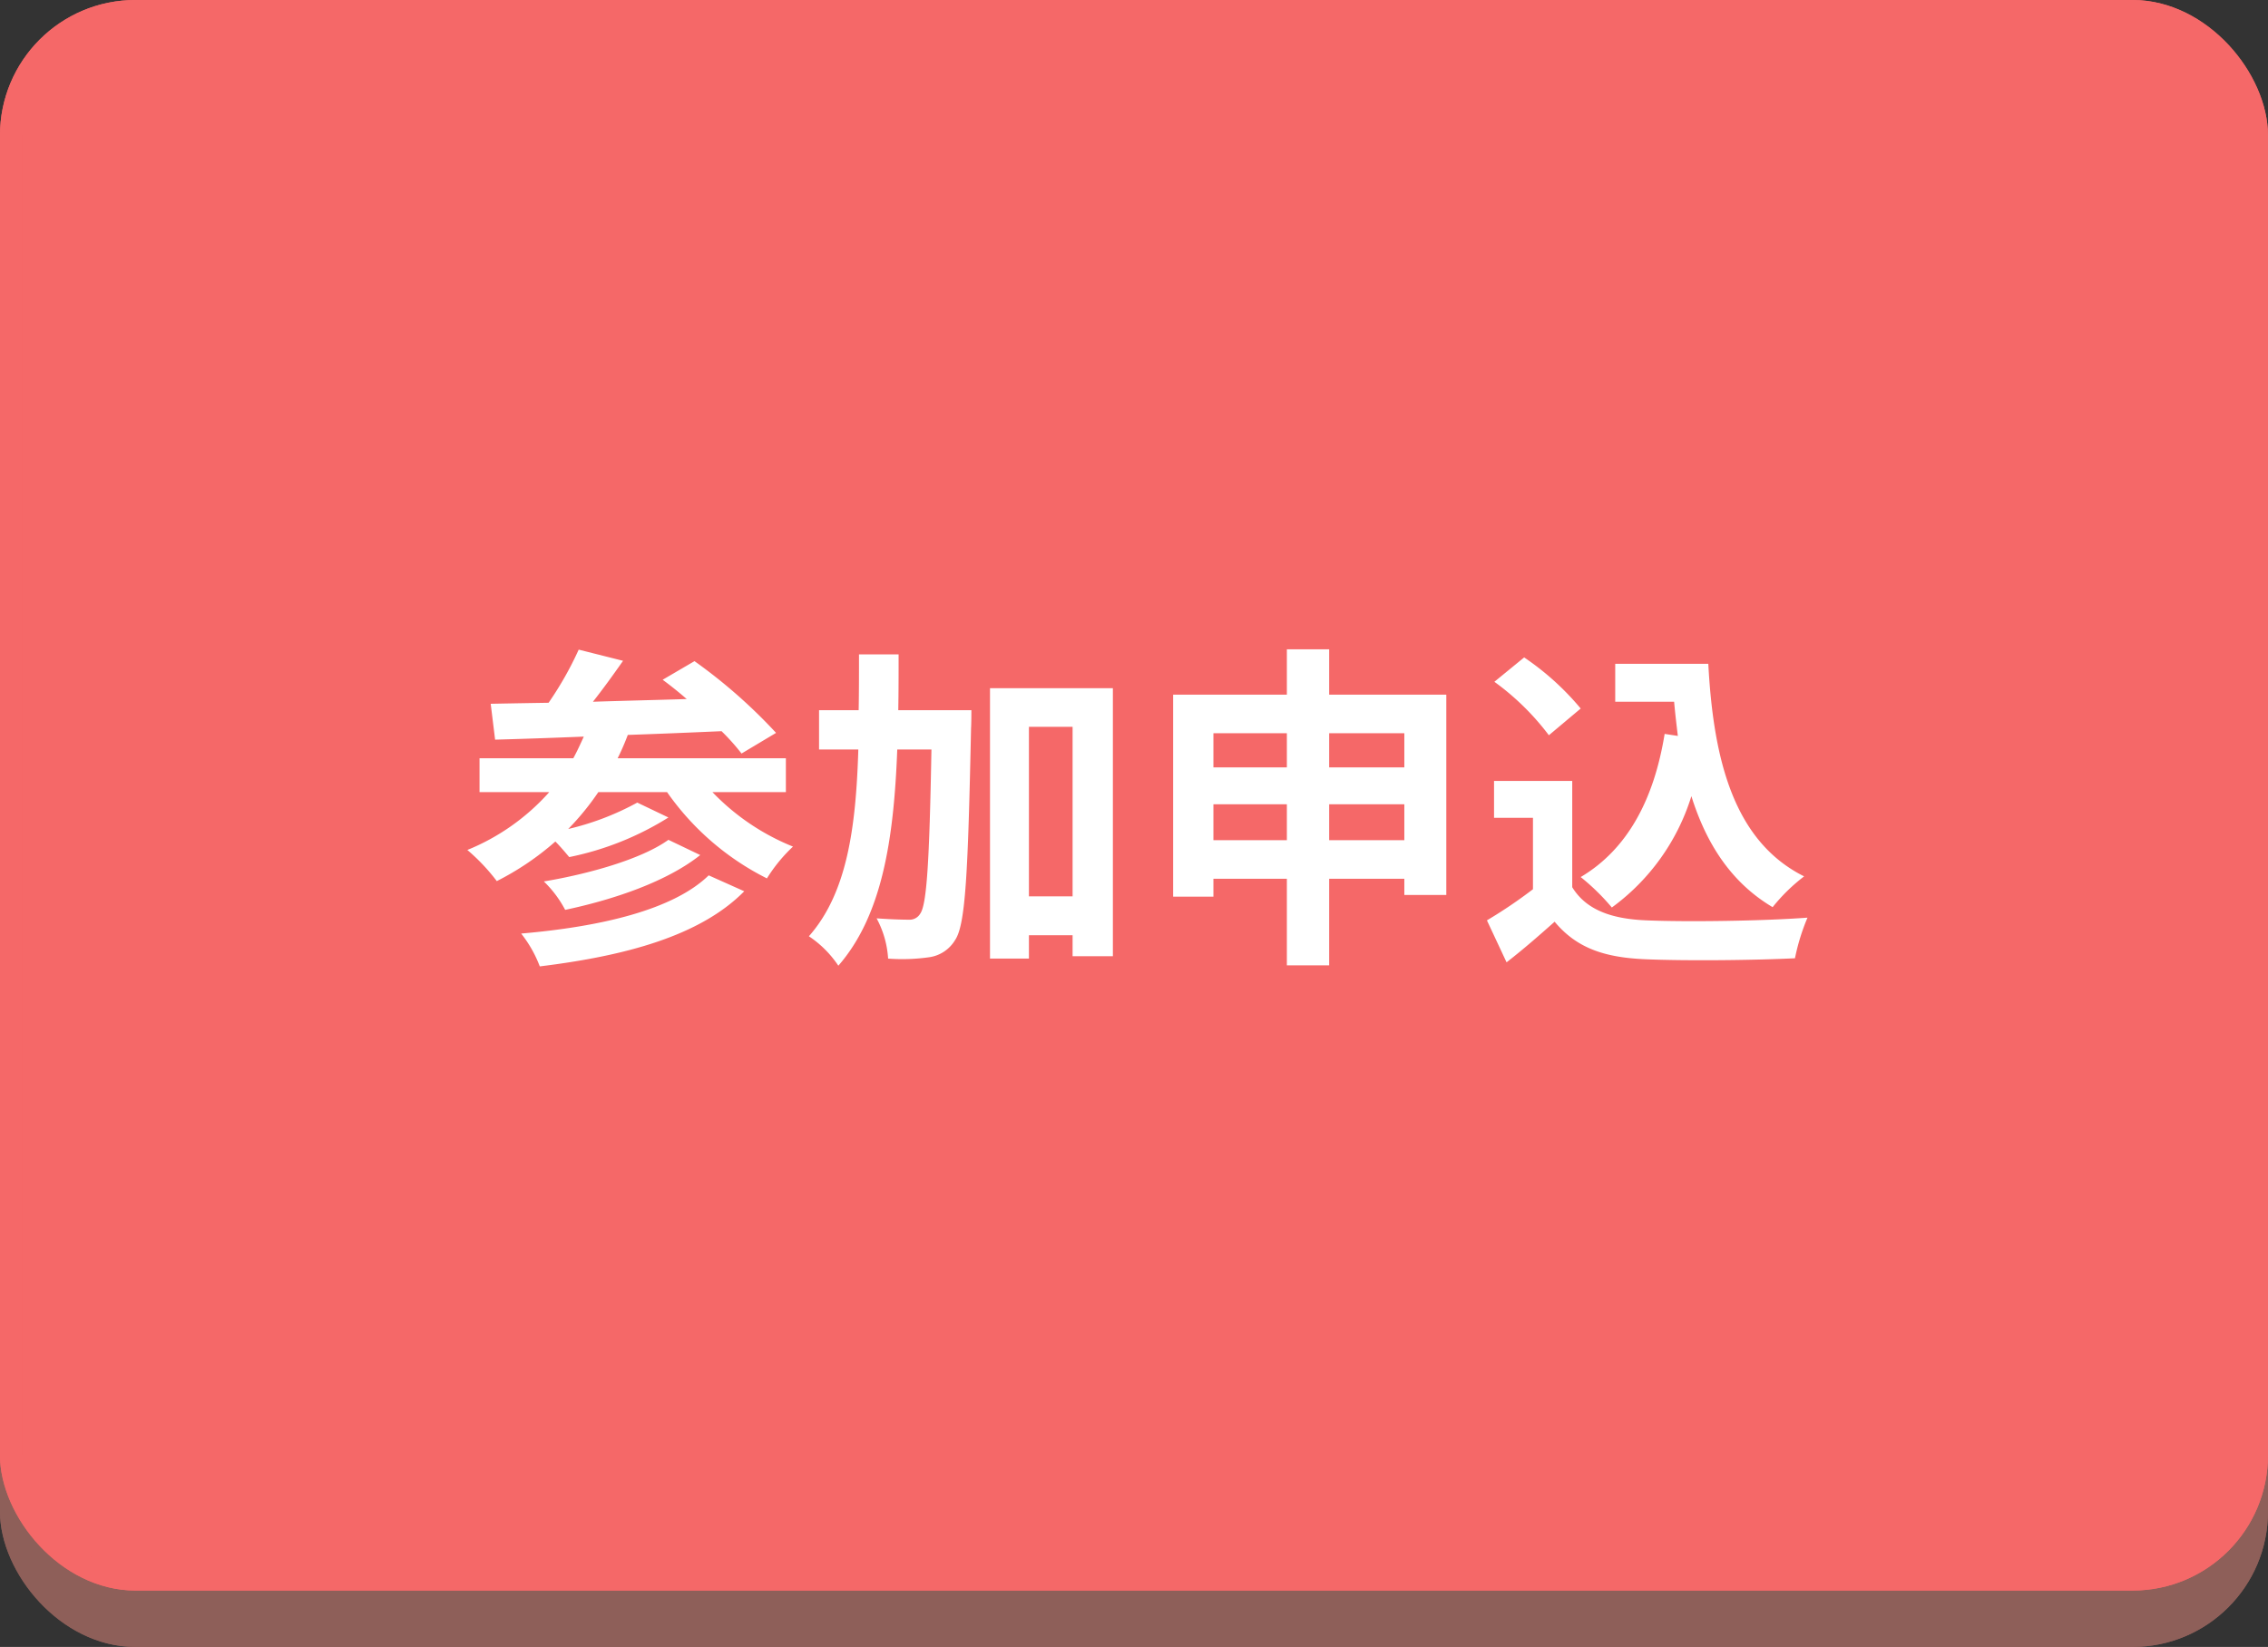
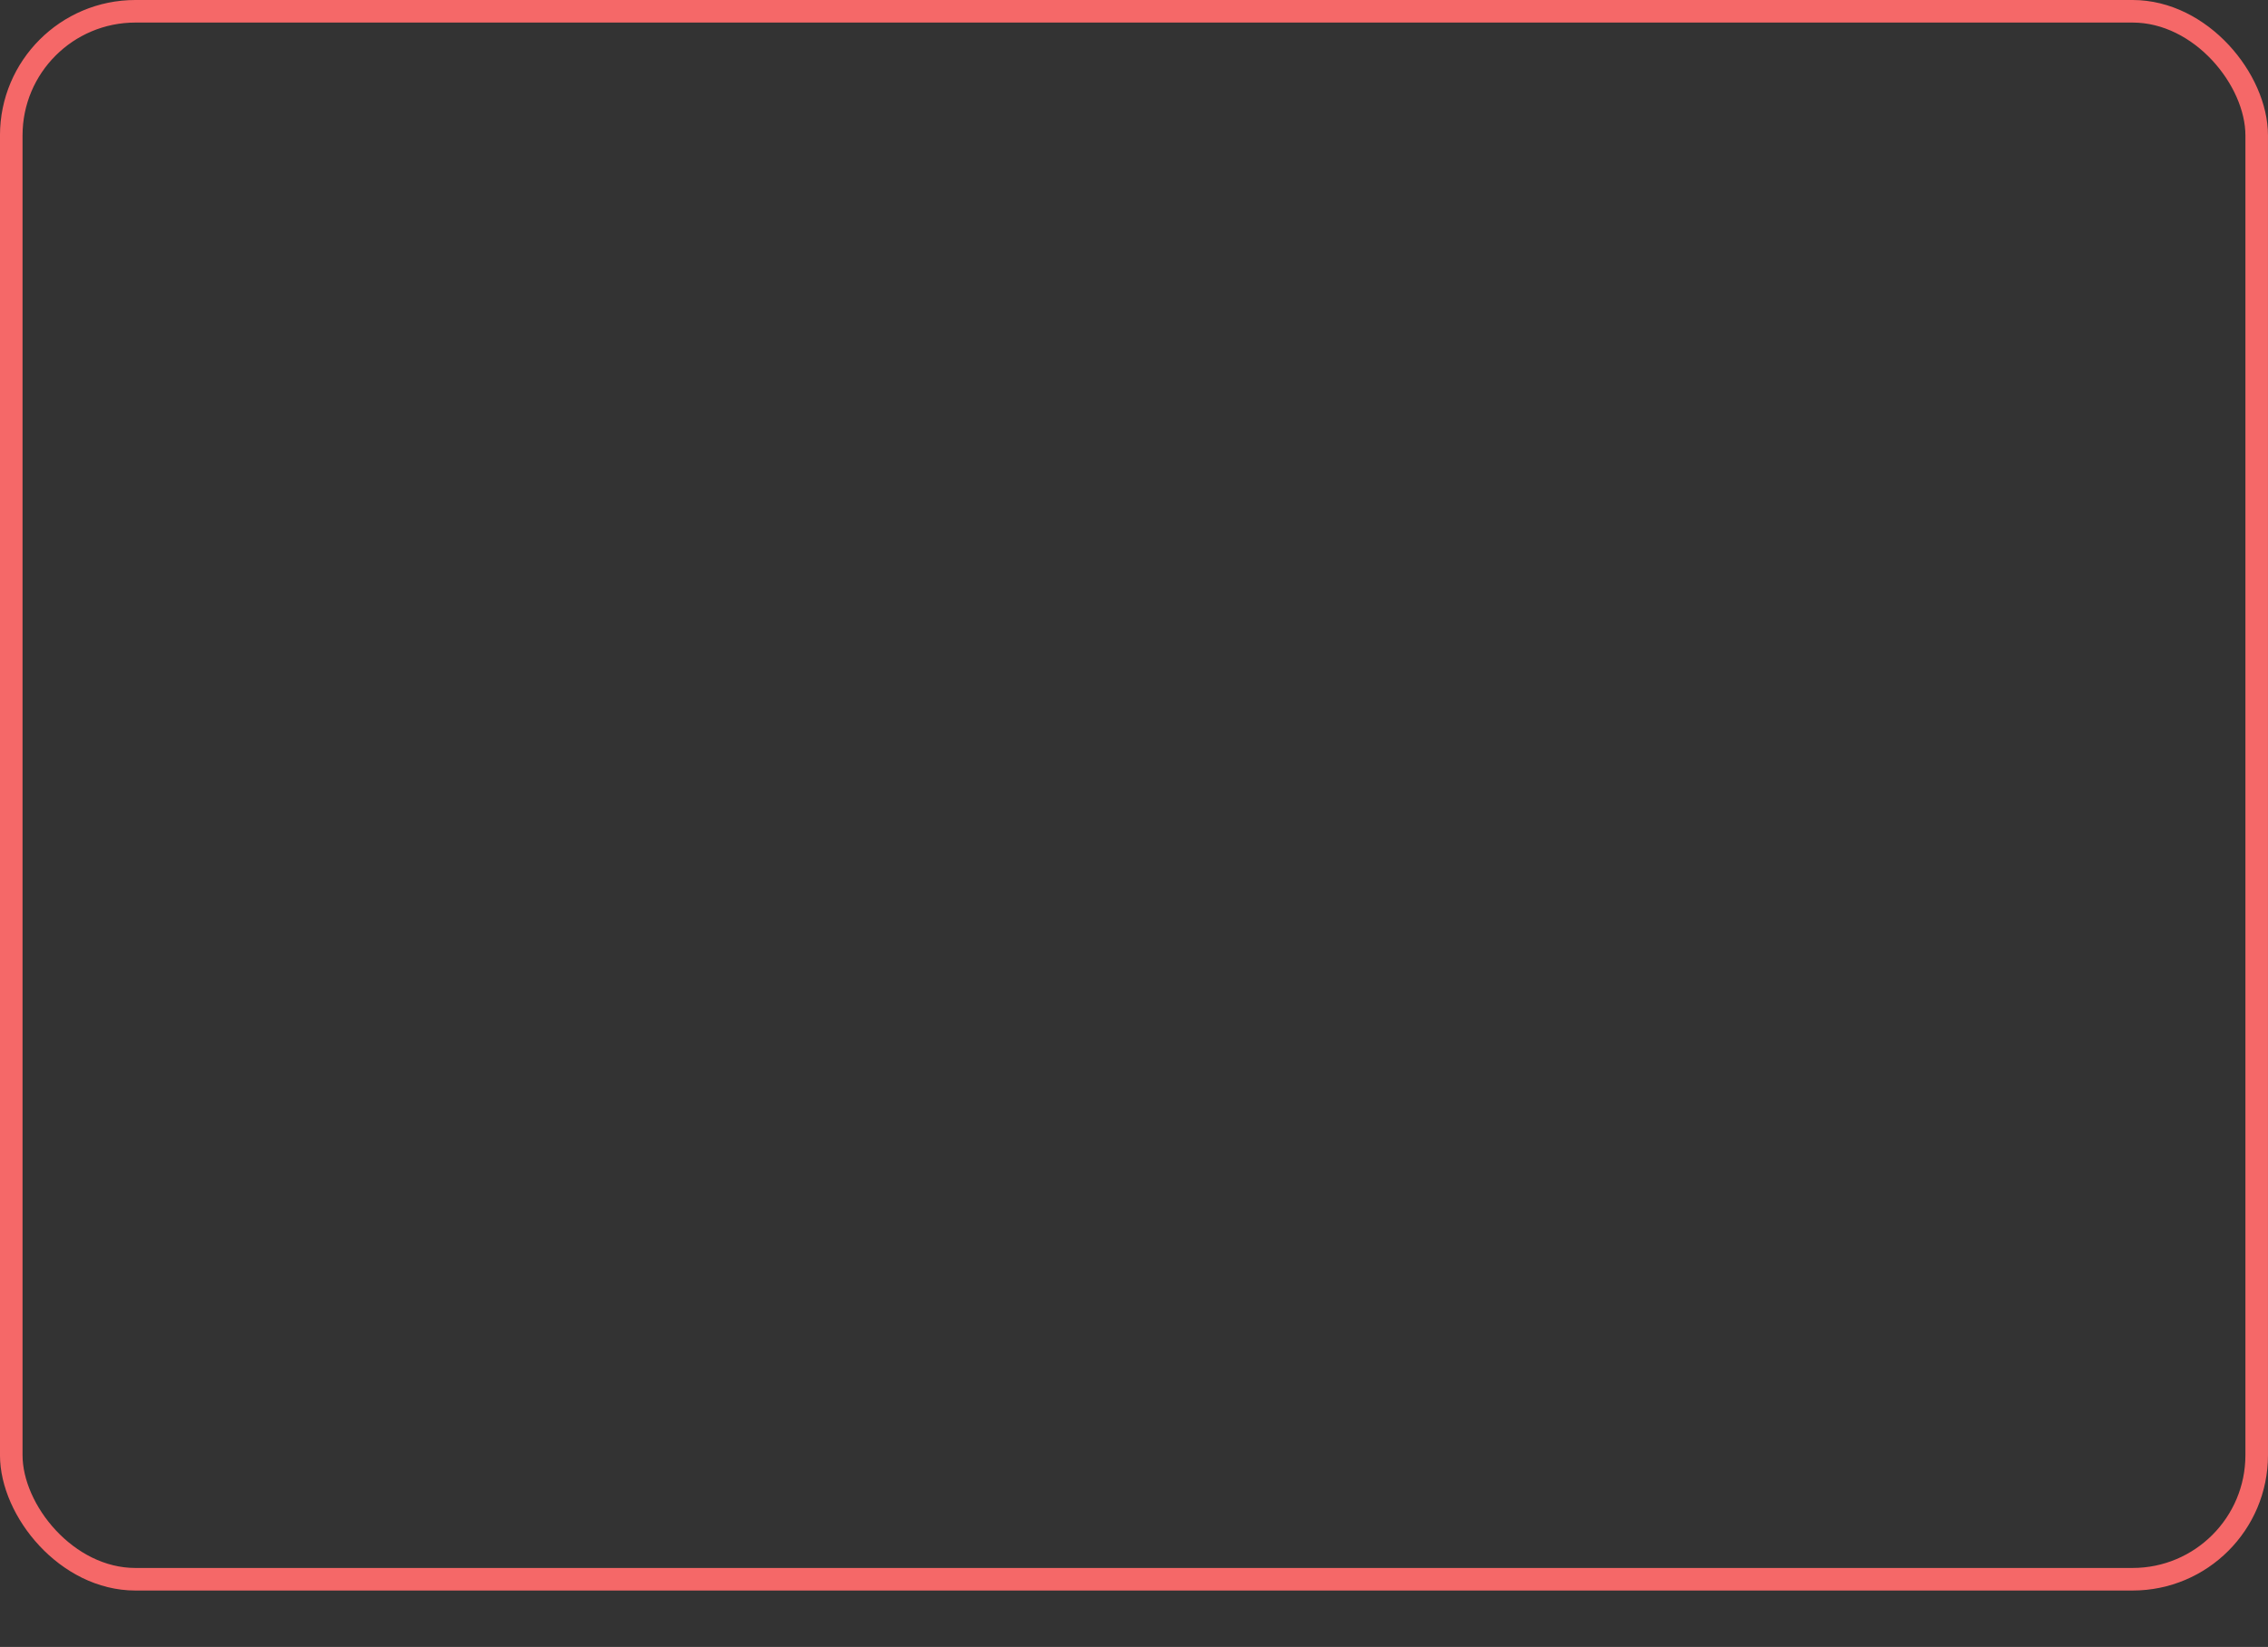
<svg xmlns="http://www.w3.org/2000/svg" width="201" height="146" viewBox="0 0 201 146">
  <rect x="0" y="0" width="201" height="146" fill="#333333" stroke="none" />
  <defs>
    <clipPath id="clip-path">
      <rect id="長方形_4992" data-name="長方形 4992" width="201" height="146" transform="translate(10503.002 -2108)" fill="#fff" stroke="#707070" stroke-width="1" />
    </clipPath>
  </defs>
  <g id="マスクグループ_6378" data-name="マスクグループ 6378" transform="translate(-10503.002 2108)" clip-path="url(#clip-path)">
    <g id="長方形_3924" data-name="長方形 3924" transform="translate(10503 -2044)" fill="#8e5f59" stroke="#8e5f59" stroke-width="2">
-       <rect width="201" height="82" rx="12" stroke="none" />
-       <rect x="1" y="1" width="199" height="80" rx="11" fill="none" />
-     </g>
+       </g>
    <g id="グループ_9564" data-name="グループ 9564">
      <g id="長方形_3926" data-name="長方形 3926" transform="translate(10503 -2108)" fill="#f56868" stroke="#f56868" stroke-width="2">
-         <rect width="201" height="141" rx="12" stroke="none" />
        <rect x="1" y="1" width="199" height="139" rx="11" fill="none" />
      </g>
-       <path id="パス_13479" data-name="パス 13479" d="M-38.19-5.4C-41.37-2.31-47.85-.84-54.81-.24a10.836,10.836,0,0,1,1.65,2.91c7.59-.93,14.22-2.7,18.12-6.66Zm-3.57-3.15c-2.37,1.71-7.08,3.03-11.04,3.69a9.9,9.9,0,0,1,1.89,2.52c4.38-.93,9.03-2.52,11.97-4.86Zm10.41-4.23v-3H-46.26a21.525,21.525,0,0,0,.9-2.07c2.7-.09,5.55-.21,8.31-.33a19.29,19.29,0,0,1,1.77,1.98l3.06-1.83a46.7,46.7,0,0,0-7.23-6.36l-2.82,1.65c.69.51,1.41,1.08,2.13,1.71-2.82.09-5.64.15-8.31.24.9-1.14,1.83-2.43,2.67-3.63l-3.93-.99a30.146,30.146,0,0,1-2.67,4.71c-1.89.03-3.63.06-5.13.09l.39,3.18c2.25-.06,4.92-.15,7.86-.27-.3.66-.6,1.32-.93,1.92H-58.5v3h6.18a19.582,19.582,0,0,1-7.26,5.13,17.309,17.309,0,0,1,2.61,2.76A24.66,24.66,0,0,0-51.78-8.4c.45.45.9.99,1.23,1.38a26.359,26.359,0,0,0,8.79-3.51l-2.76-1.32a24.171,24.171,0,0,1-6.12,2.34,23.5,23.5,0,0,0,2.67-3.27h6.09a23.812,23.812,0,0,0,8.85,7.65,13.957,13.957,0,0,1,2.31-2.82,20.475,20.475,0,0,1-7.14-4.83Zm9.96-7.26c.03-1.62.03-3.27.03-4.95h-3.51c0,1.71,0,3.36-.03,4.95h-3.51v3.48h3.48C-25.14-9.54-25.95-3.81-29.31,0A9.4,9.4,0,0,1-26.7,2.61c3.87-4.44,4.92-11.16,5.22-19.17h3.03c-.18,10.02-.42,13.74-.99,14.55a1.087,1.087,0,0,1-1.02.54c-.57,0-1.65-.03-2.85-.12a8.6,8.6,0,0,1,1.02,3.57,16.906,16.906,0,0,0,3.63-.12A3.193,3.193,0,0,0-16.35.33c.93-1.38,1.14-5.97,1.41-18.75.03-.45.03-1.62.03-1.62ZM-9.81-3.54V-18.57h3.87V-3.54Zm-3.45-18.45V1.98h3.45V-.09h3.87V1.77h3.57V-21.99ZM16.8-8.52V-11.7h6.66v3.18Zm-10.26,0V-11.7h6.51v3.18ZM13.05-18v3.03H6.54V-18Zm10.41,0v3.03H16.8V-18ZM16.8-21.42v-4.02H13.05v4.02H2.97V-3.51H6.54V-5.1h6.51V2.58H16.8V-5.1h6.66v1.44h3.72V-21.42Zm29.73,3.48c-.93,5.73-3.24,10.2-7.44,12.69a19.691,19.691,0,0,1,2.76,2.7,19.263,19.263,0,0,0,7.05-9.87c1.32,4.2,3.51,7.65,7.2,9.84a15.986,15.986,0,0,1,2.79-2.73c-6.24-3.12-8.04-10.35-8.49-18.84H42.15v3.36h5.22c.09,1.02.21,2.04.33,3.03Zm-7.44-2.25a24.023,24.023,0,0,0-5.01-4.53l-2.64,2.16a22.7,22.7,0,0,1,4.83,4.74Zm-.75,6.42H31.41v3.27h3.45v6.33a42.56,42.56,0,0,1-4.08,2.76l1.74,3.72c1.62-1.26,2.94-2.43,4.26-3.6,1.95,2.34,4.41,3.18,8.1,3.33,3.57.15,9.6.09,13.2-.09a18.685,18.685,0,0,1,1.11-3.6c-3.99.3-10.74.39-14.25.24-3.12-.12-5.37-.93-6.6-2.94Z" transform="translate(10604 -2025)" fill="#fff" />
    </g>
  </g>
</svg>